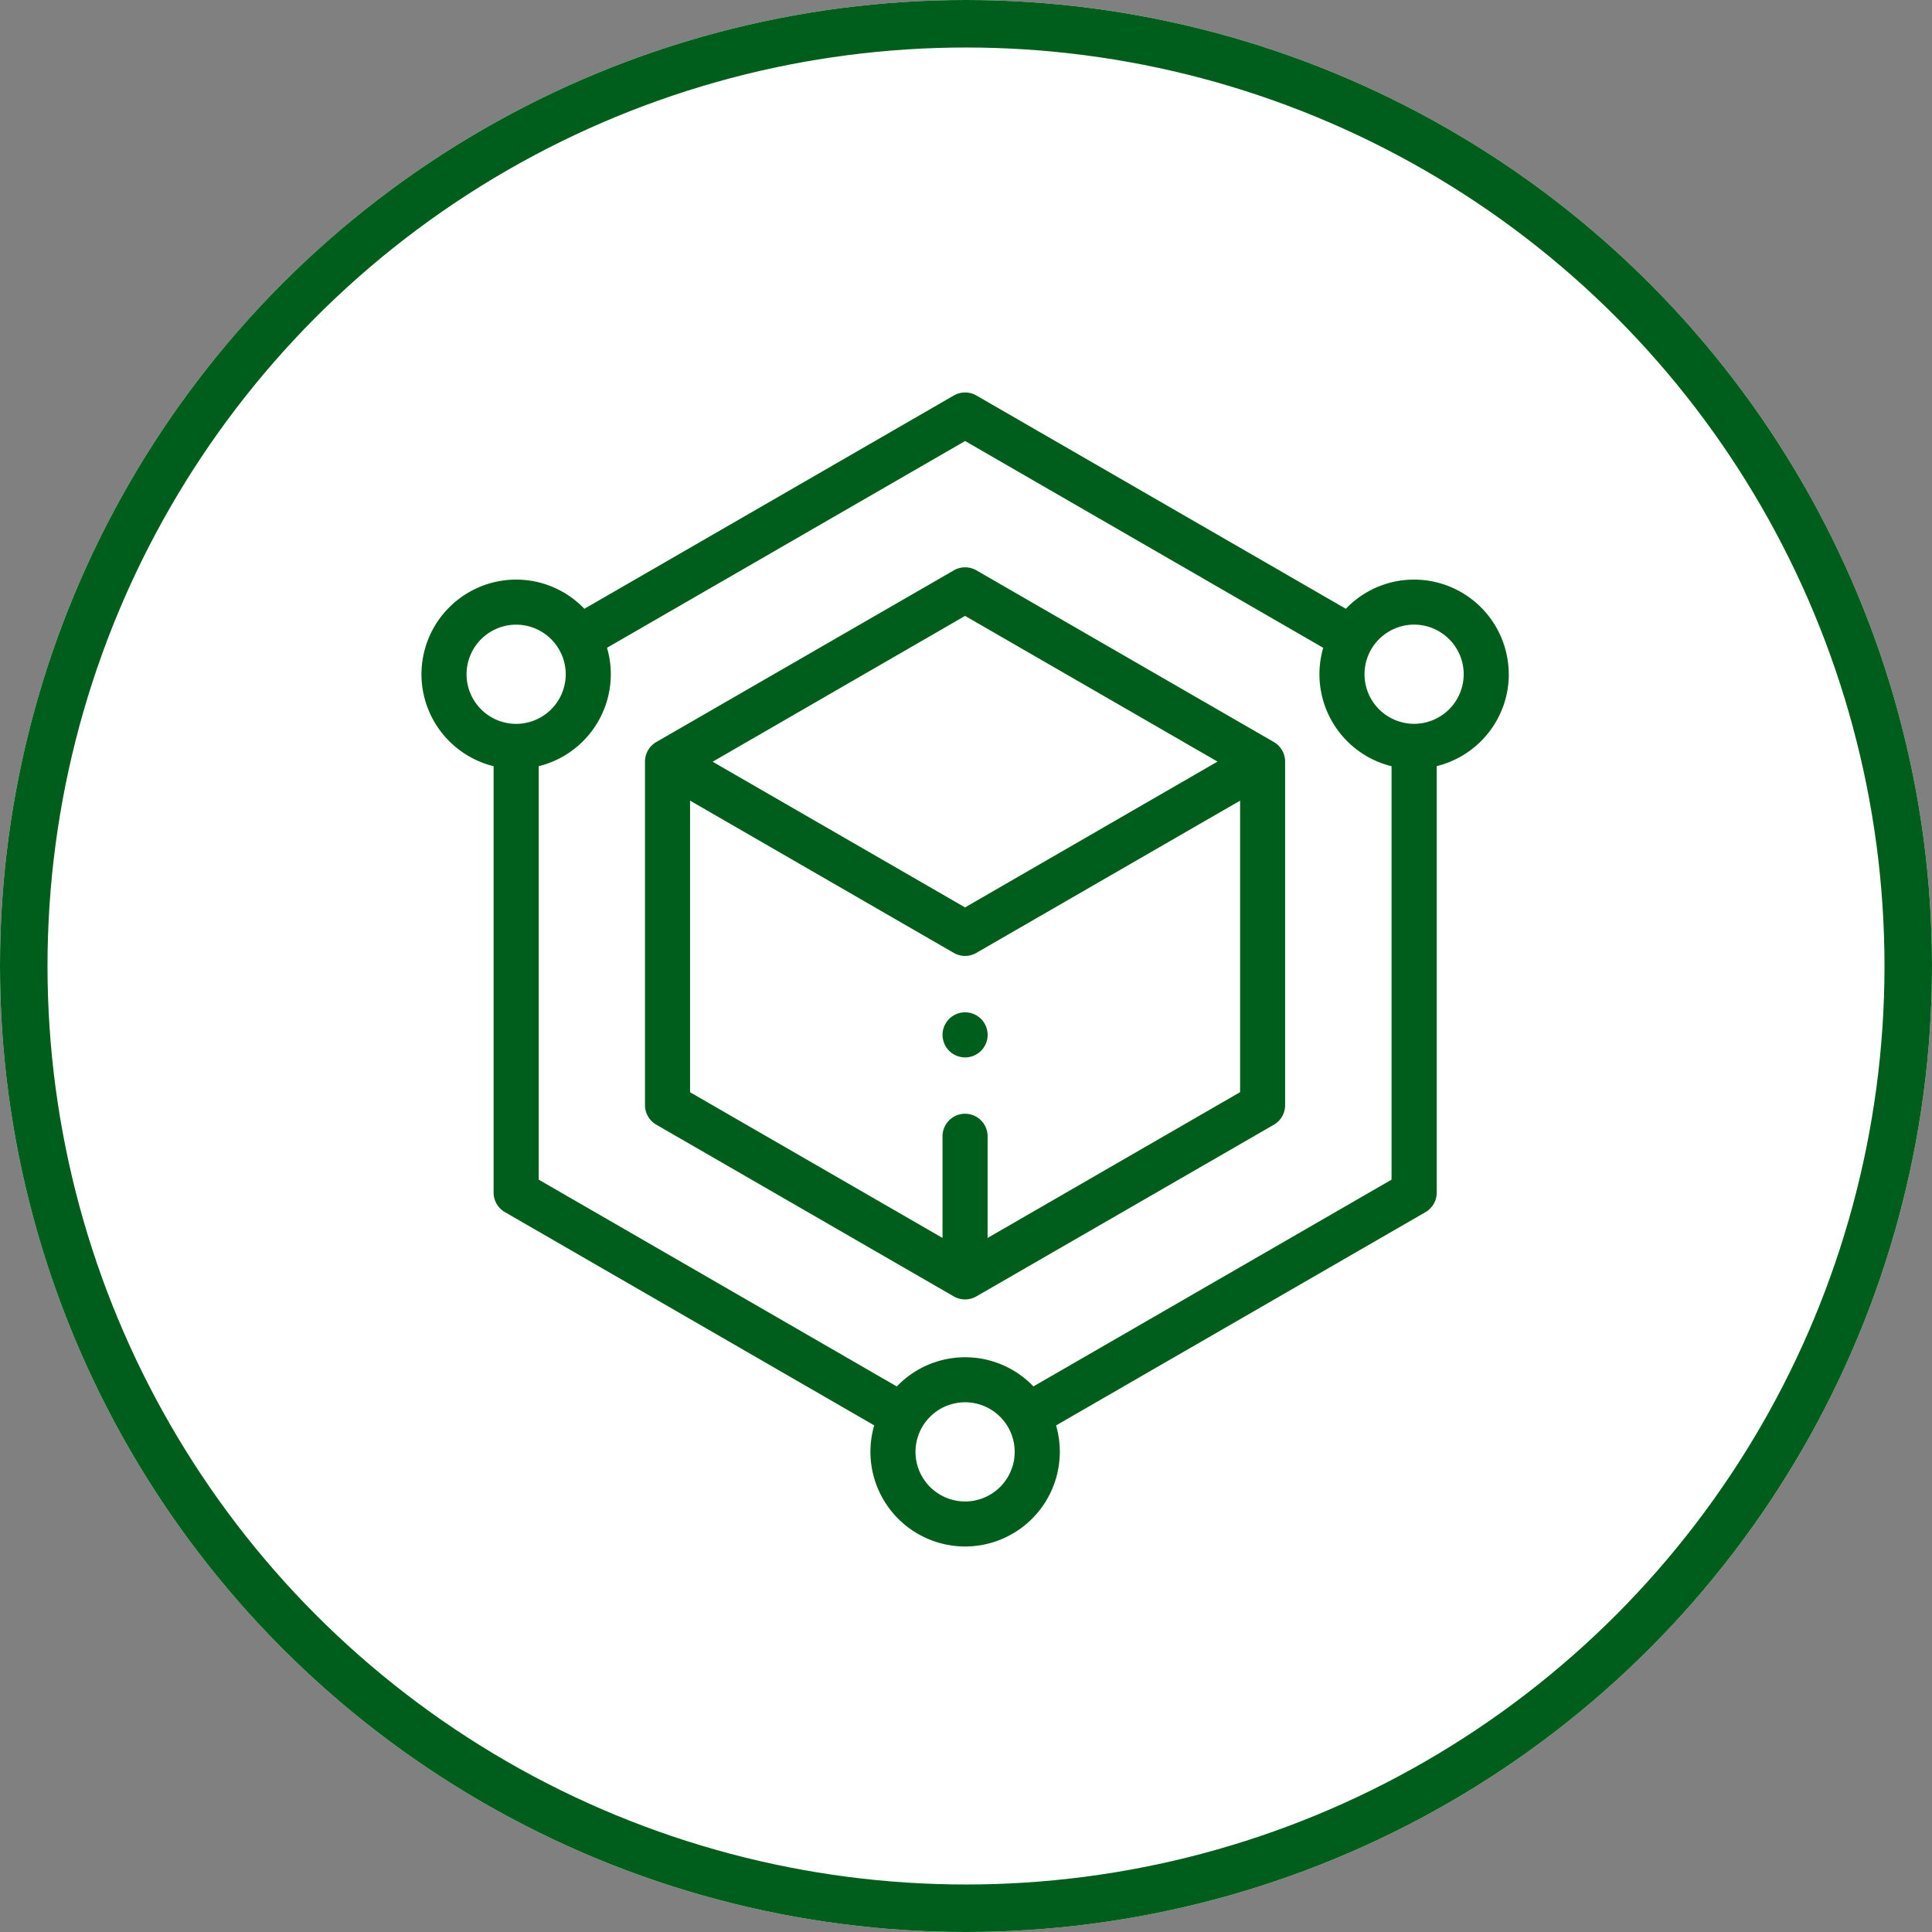
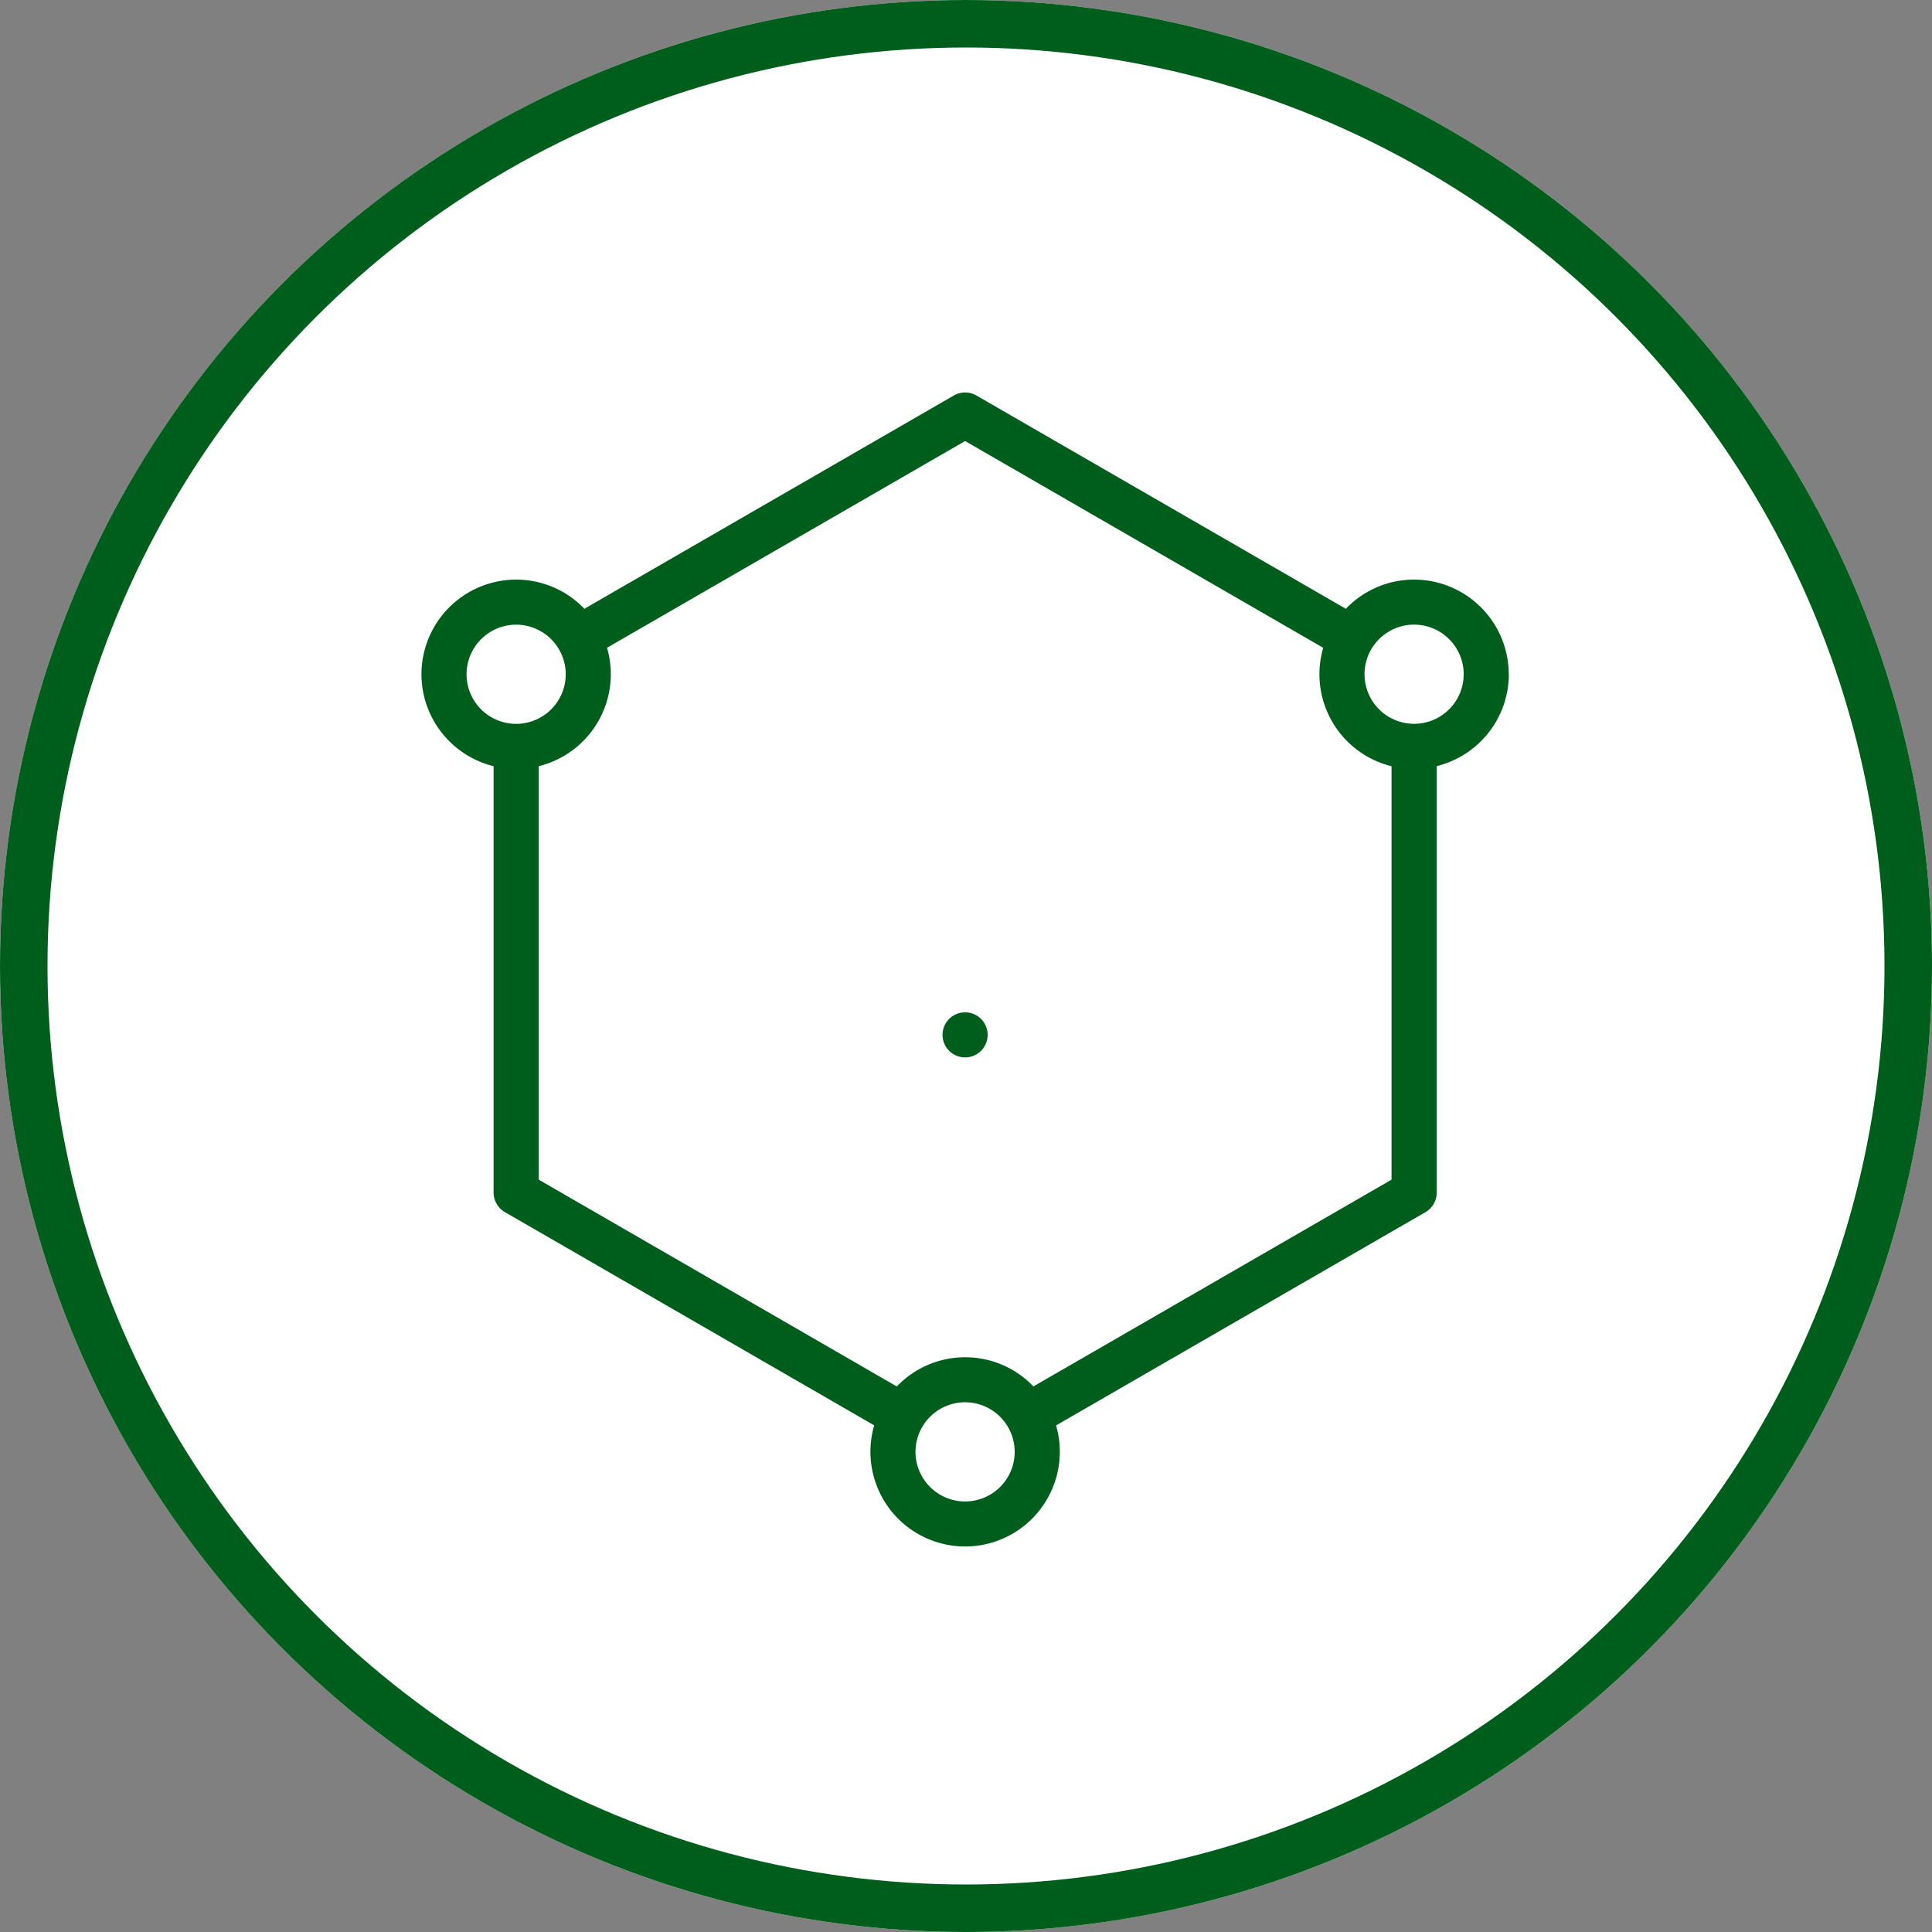
<svg xmlns="http://www.w3.org/2000/svg" width="122" height="122" viewBox="0 0 122 122">
  <rect x="0" y="0" width="122" height="122" fill="#808080" stroke="none" />
  <defs>
    <style>.a{fill:#fff;stroke:#005e1c;stroke-width:3px;}.b{fill:#005e1c;}.c{stroke:none;}.d{fill:none;}</style>
  </defs>
  <g transform="translate(-1448 -1135)">
    <g class="a" transform="translate(1448 1135)">
      <circle class="c" cx="61" cy="61" r="61" />
      <circle class="d" cx="61" cy="61" r="59.5" />
    </g>
    <g transform="translate(1474.615 1159.783)">
      <g transform="translate(0 0)">
        <path class="b" d="M75.549-140.629a5.984,5.984,0,0,0-5.978-5.978,5.959,5.959,0,0,0-4.309,1.843l-23.33-13.469a1.426,1.426,0,0,0-1.424,0l-23.33,13.469a5.96,5.96,0,0,0-4.31-1.843,5.985,5.985,0,0,0-5.978,5.978,5.988,5.988,0,0,0,4.555,5.805V-107.9a1.427,1.427,0,0,0,.711,1.233L35.48-93.2a5.976,5.976,0,0,0-.239,1.671,5.984,5.984,0,0,0,5.978,5.978A5.984,5.984,0,0,0,47.2-91.526a5.954,5.954,0,0,0-.237-1.669l23.325-13.467A1.425,1.425,0,0,0,71-107.9v-26.929a5.986,5.986,0,0,0,4.554-5.805Zm-65.811,0a3.135,3.135,0,0,1,3.131-3.132A3.135,3.135,0,0,1,16-140.629a3.135,3.135,0,0,1-3.132,3.132,3.135,3.135,0,0,1-3.131-3.132ZM41.219-88.394a3.135,3.135,0,0,1-3.132-3.132,3.135,3.135,0,0,1,3.132-3.132,3.135,3.135,0,0,1,3.132,3.132,3.135,3.135,0,0,1-3.132,3.132Zm4.314-7.265A5.962,5.962,0,0,0,41.219-97.5a5.959,5.959,0,0,0-4.312,1.844L14.293-108.717v-26.107a5.987,5.987,0,0,0,4.554-5.805,5.957,5.957,0,0,0-.24-1.673L41.22-155.357,63.834-142.3a5.951,5.951,0,0,0-.24,1.673,5.987,5.987,0,0,0,4.554,5.805v26.107ZM69.572-137.5a3.135,3.135,0,0,1-3.131-3.132,3.135,3.135,0,0,1,3.131-3.132,3.135,3.135,0,0,1,3.132,3.132,3.135,3.135,0,0,1-3.132,3.132Zm0,0" transform="translate(-6.891 158.424)" />
      </g>
-       <path class="b" d="M59.5-137.3,40.716-148.143a1.426,1.426,0,0,0-1.424,0L20.5-137.3a1.425,1.425,0,0,0-.711,1.233v21.695a1.425,1.425,0,0,0,.711,1.232l18.789,10.847a1.427,1.427,0,0,0,.711.19,1.428,1.428,0,0,0,.712-.19L59.5-113.135a1.425,1.425,0,0,0,.711-1.232v-21.695A1.425,1.425,0,0,0,59.5-137.3ZM40-145.266l15.942,9.2L40-126.858l-15.94-9.2Zm1.424,39.28V-112.4A1.423,1.423,0,0,0,40-113.828a1.423,1.423,0,0,0-1.423,1.424v6.418l-15.941-9.2V-133.6l16.653,9.615a1.428,1.428,0,0,0,.711.191,1.429,1.429,0,0,0,.712-.191L57.369-133.6v18.409Zm0,0" transform="translate(-5.675 159.375)" />
      <path class="b" d="M38.385-122.654a1.436,1.436,0,0,0-1.008.418,1.43,1.43,0,0,0-.417,1.006,1.431,1.431,0,0,0,.417,1.006,1.436,1.436,0,0,0,1.008.418,1.429,1.429,0,0,0,1.007-.418,1.431,1.431,0,0,0,.417-1.006,1.43,1.43,0,0,0-.417-1.006,1.429,1.429,0,0,0-1.007-.418Zm0,0" transform="translate(-4.057 161.796)" />
    </g>
  </g>
</svg>